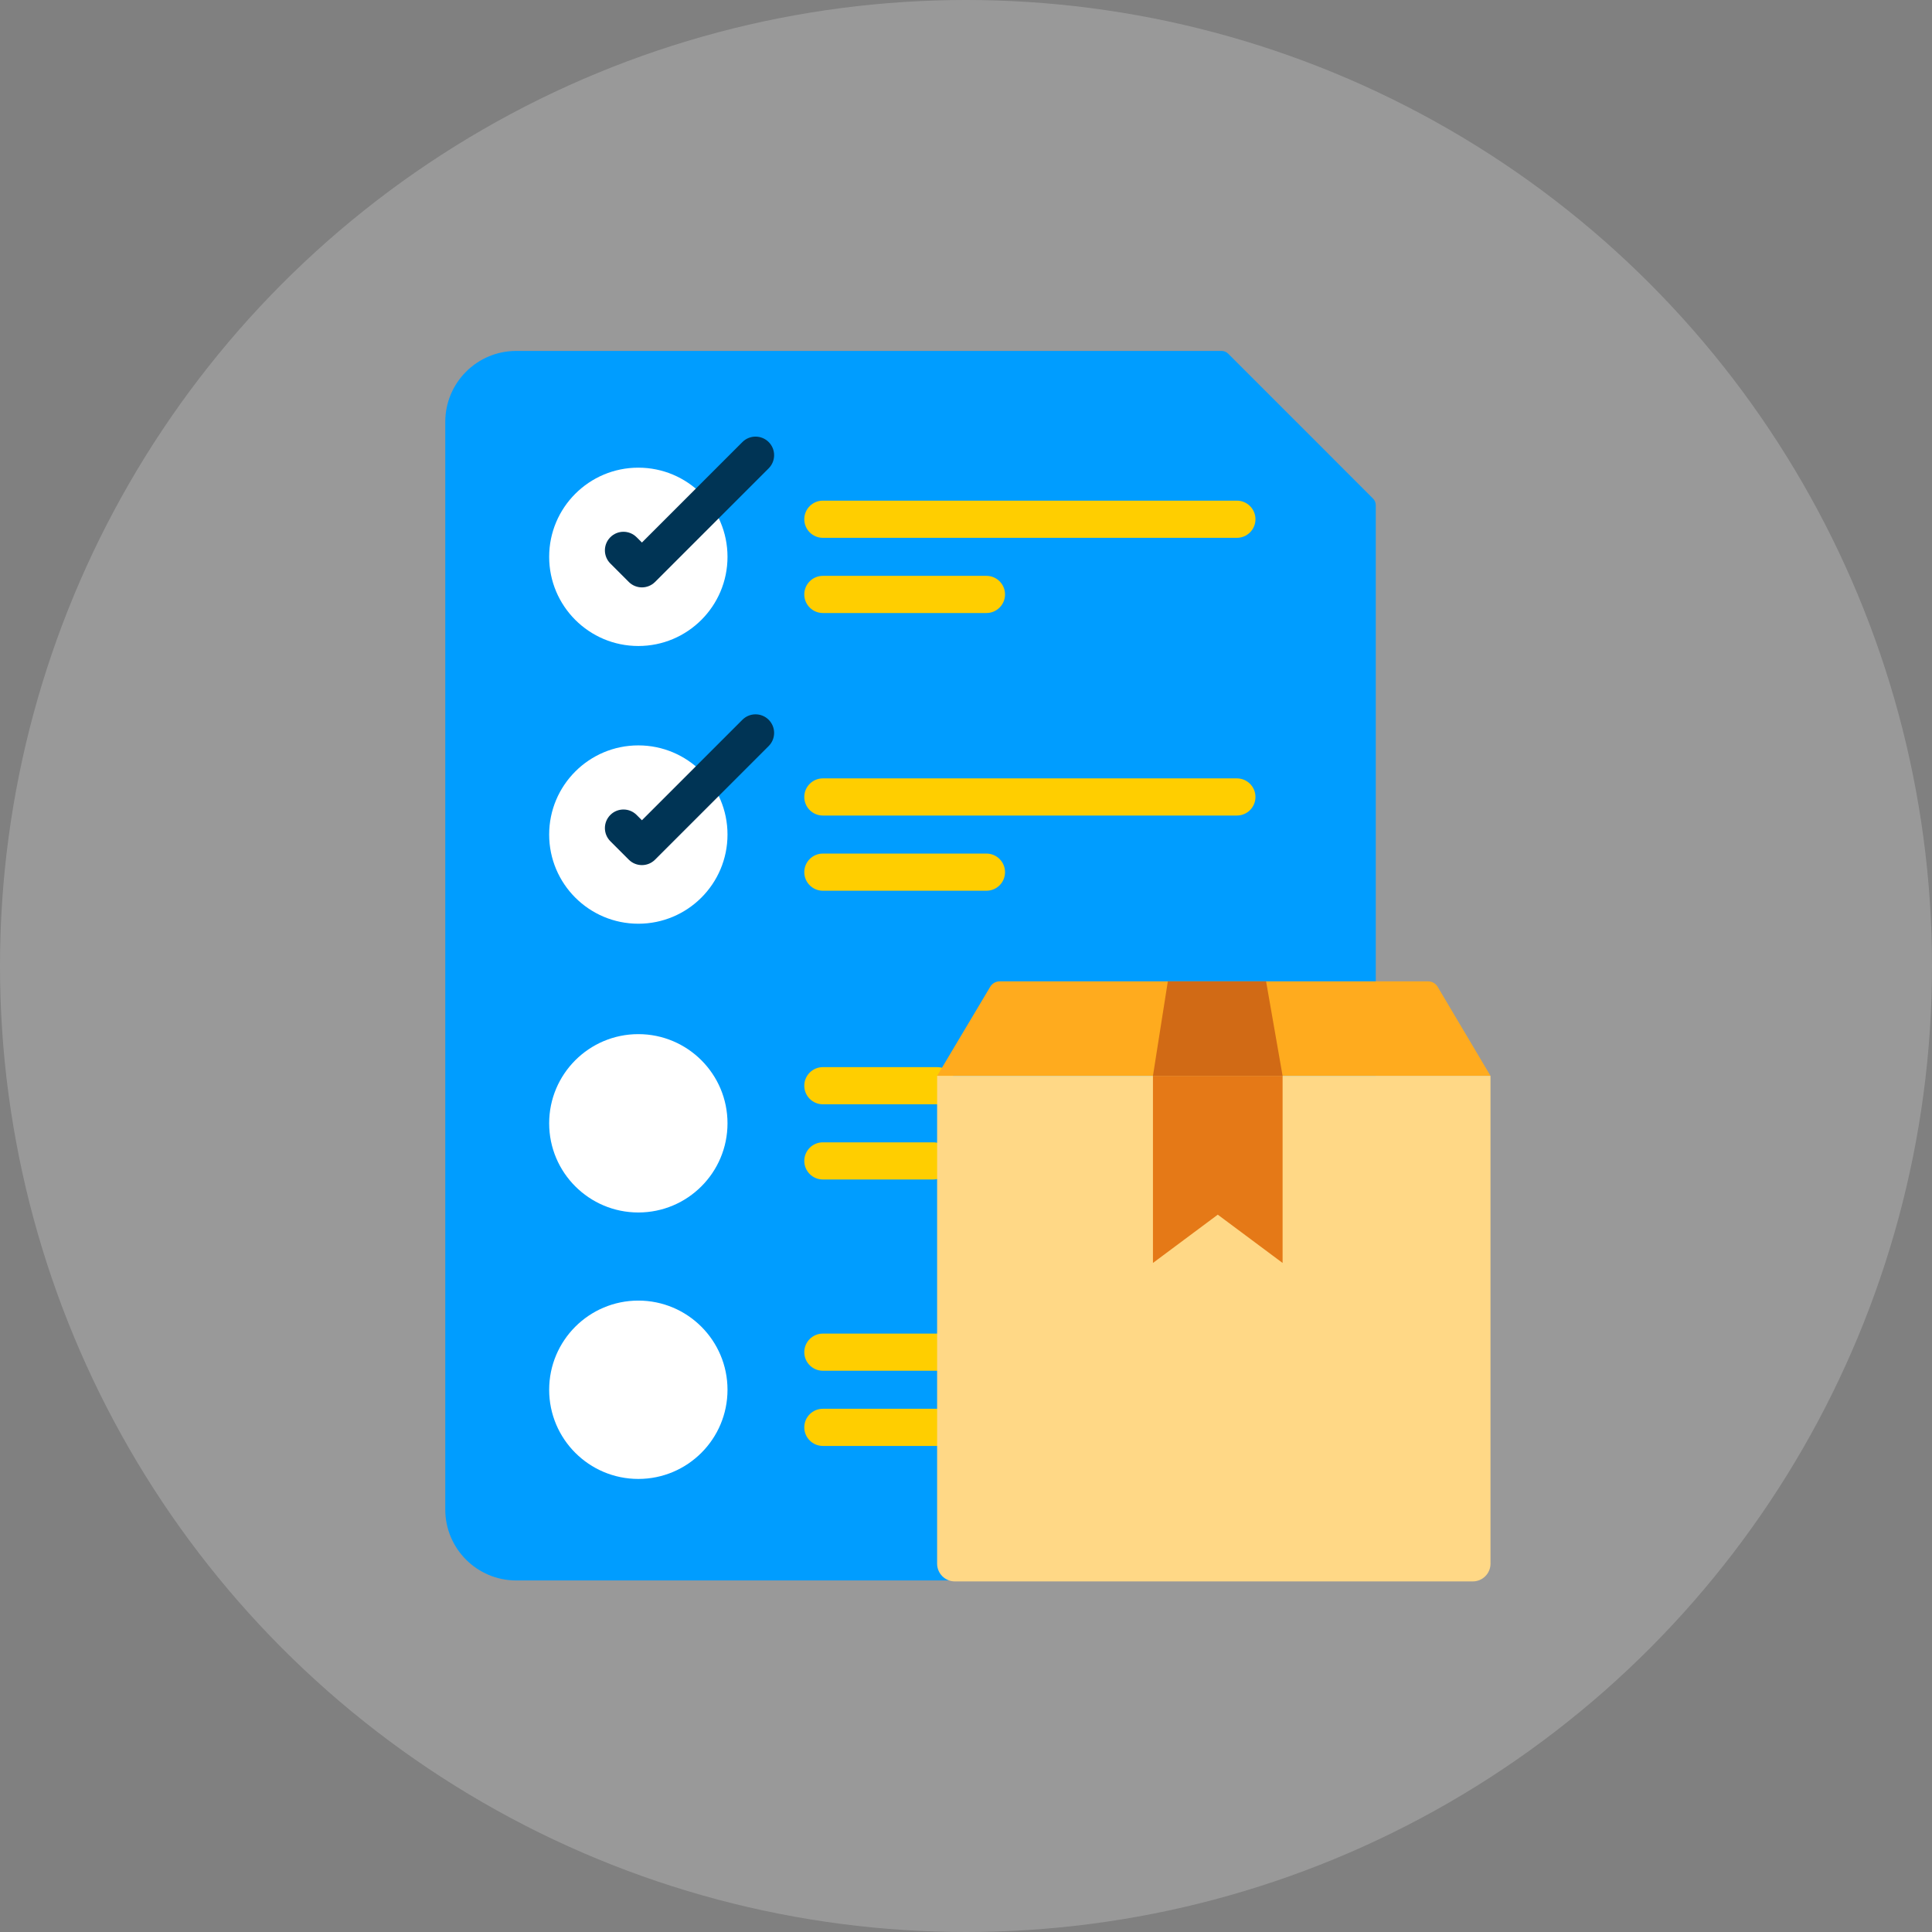
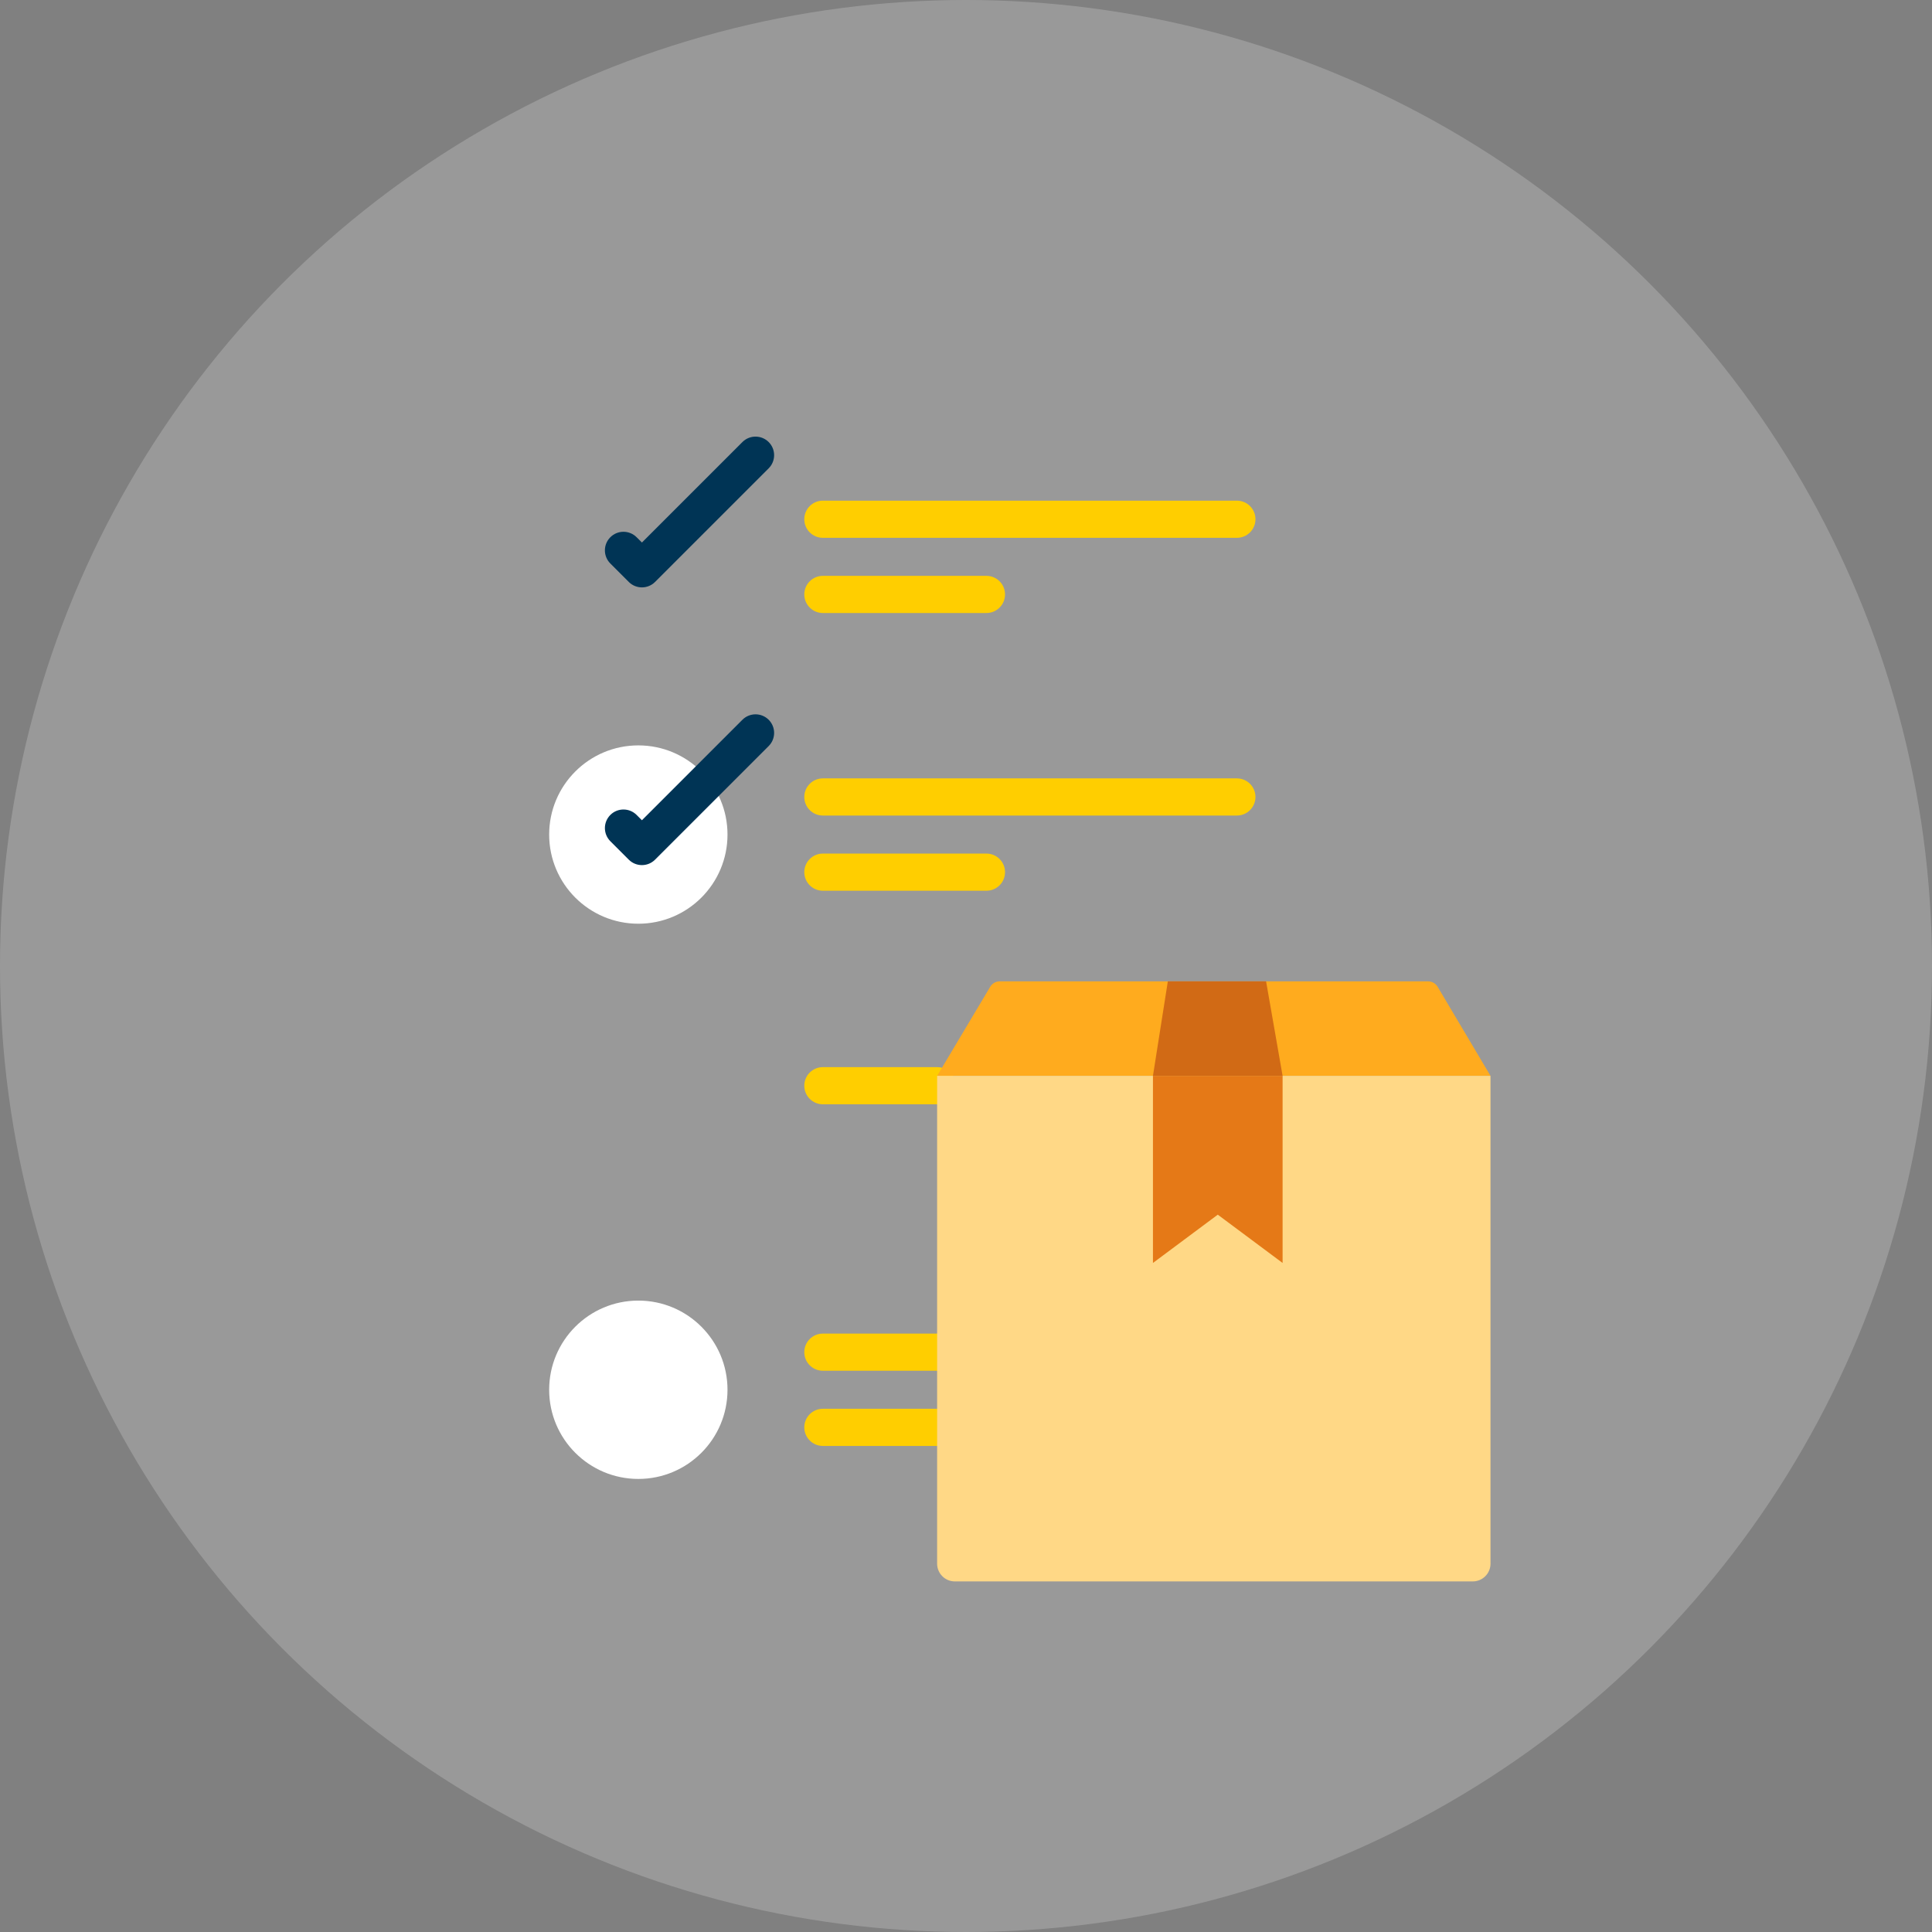
<svg xmlns="http://www.w3.org/2000/svg" width="512" height="512" viewBox="0 0 512 512" fill="none">
  <rect x="0" y="0" width="512" height="512" fill="#808080" stroke="none" />
  <circle cx="256" cy="256" r="256" fill="white" fill-opacity="0.2" />
-   <path d="M364.593 133.861V400.026C364.593 410.413 356.169 418.835 345.777 418.835H136.809C126.424 418.835 118 410.413 118 400.026V111.809C118 101.417 126.424 93 136.809 93H323.724C324.381 93 325.01 93.256 325.478 93.722L363.864 132.115C364.329 132.575 364.593 133.204 364.593 133.861V133.861Z" fill="#009DFF" />
-   <path d="M192.796 147.567C192.796 160.619 182.215 171.197 169.166 171.197C156.115 171.197 145.534 160.619 145.534 147.567C145.534 134.516 156.115 123.937 169.166 123.937C182.215 123.937 192.796 134.516 192.796 147.567Z" fill="white" />
  <path d="M170.116 155.663C168.855 155.663 167.596 155.182 166.633 154.222L161.747 149.333C159.824 147.41 159.824 144.293 161.747 142.37C163.668 140.447 166.788 140.447 168.708 142.37L170.116 143.775L196.744 117.148C198.668 115.227 201.785 115.227 203.708 117.148C205.631 119.071 205.631 122.188 203.708 124.111L173.597 154.222C172.637 155.182 171.375 155.663 170.116 155.663Z" fill="#003455" />
  <path d="M327.787 142.529H218.068C215.349 142.529 213.145 140.325 213.145 137.603C213.145 134.884 215.349 132.679 218.068 132.679H327.787C330.506 132.679 332.711 134.884 332.711 137.603C332.711 140.325 330.506 142.529 327.787 142.529Z" fill="#FFCE00" />
  <path d="M261.42 162.455H218.068C215.349 162.455 213.145 160.25 213.145 157.531C213.145 154.812 215.349 152.608 218.068 152.608H261.42C264.139 152.608 266.343 154.812 266.343 157.531C266.343 160.25 264.139 162.455 261.42 162.455Z" fill="#FFCE00" />
  <path d="M192.796 221.166C192.796 234.218 182.215 244.796 169.166 244.796C156.115 244.796 145.534 234.218 145.534 221.166C145.534 208.115 156.115 197.536 169.166 197.536C182.215 197.536 192.796 208.115 192.796 221.166Z" fill="white" />
  <path d="M170.116 229.262C168.855 229.262 167.596 228.782 166.633 227.819L161.747 222.933C159.824 221.007 159.824 217.892 161.747 215.967C163.668 214.046 166.788 214.046 168.708 215.967L170.116 217.375L196.744 190.747C198.668 188.824 201.785 188.824 203.708 190.747C205.631 192.67 205.631 195.788 203.708 197.711L173.597 227.819C172.637 228.782 171.375 229.262 170.116 229.262Z" fill="#003455" />
  <path d="M327.787 216.126H218.068C215.349 216.126 213.145 213.922 213.145 211.203C213.145 208.483 215.349 206.279 218.068 206.279H327.787C330.506 206.279 332.711 208.483 332.711 211.203C332.711 213.922 330.506 216.126 327.787 216.126Z" fill="#FFCE00" />
  <path d="M261.42 236.054H218.068C215.349 236.054 213.145 233.85 213.145 231.131C213.145 228.411 215.349 226.207 218.068 226.207H261.42C264.139 226.207 266.343 228.411 266.343 231.131C266.343 233.85 264.139 236.054 261.42 236.054Z" fill="#FFCE00" />
-   <path d="M192.796 297.689C192.796 310.741 182.215 321.319 169.166 321.319C156.115 321.319 145.534 310.741 145.534 297.689C145.534 284.638 156.115 274.057 169.166 274.057C182.215 274.057 192.796 284.638 192.796 297.689V297.689Z" fill="white" />
  <path d="M248.348 292.649H218.068C215.349 292.649 213.145 290.445 213.145 287.725C213.145 285.006 215.349 282.802 218.068 282.802H248.348C251.068 282.802 253.272 285.006 253.272 287.725C253.272 290.445 251.068 292.649 248.348 292.649Z" fill="#FFCE00" />
-   <path d="M247.321 312.577H218.068C215.349 312.577 213.145 310.373 213.145 307.653C213.145 304.934 215.349 302.73 218.068 302.73H247.321C250.04 302.73 252.244 304.934 252.244 307.653C252.244 310.373 250.04 312.577 247.321 312.577Z" fill="#FFCE00" />
  <path d="M192.796 368.303C192.796 381.352 182.215 391.933 169.166 391.933C156.115 391.933 145.534 381.352 145.534 368.303C145.534 355.252 156.115 344.671 169.166 344.671C182.215 344.671 192.796 355.252 192.796 368.303V368.303Z" fill="white" />
  <path d="M248.348 363.263H218.068C215.349 363.263 213.145 361.059 213.145 358.339C213.145 355.62 215.349 353.416 218.068 353.416H248.348C251.068 353.416 253.272 355.62 253.272 358.339C253.272 361.059 251.068 363.263 248.348 363.263Z" fill="#FFCE00" />
  <path d="M248.348 383.188H218.068C215.349 383.188 213.145 380.984 213.145 378.265C213.145 375.546 215.349 373.341 218.068 373.341H248.348C251.068 373.341 253.272 375.546 253.272 378.265C253.272 380.987 251.068 383.188 248.348 383.188Z" fill="#FFCE00" />
  <path d="M395 285.115H248.348L262.422 261.5C262.952 260.615 263.908 260.07 264.943 260.07H378.463C379.498 260.07 380.458 260.615 380.986 261.505L395 285.115Z" fill="#FFAB1E" />
  <path d="M390.3 419.091H253.046C250.451 419.091 248.346 416.986 248.346 414.391V285.115H395V414.391C395 416.986 392.895 419.091 390.3 419.091V419.091Z" fill="#FFD886" />
  <path d="M339.903 285.115H305.543L309.488 260.07H335.527L339.903 285.115Z" fill="#D16A15" />
  <path d="M305.543 285.115H339.903V334.697L322.724 321.899L305.543 334.697V285.115Z" fill="#E57917" />
</svg>